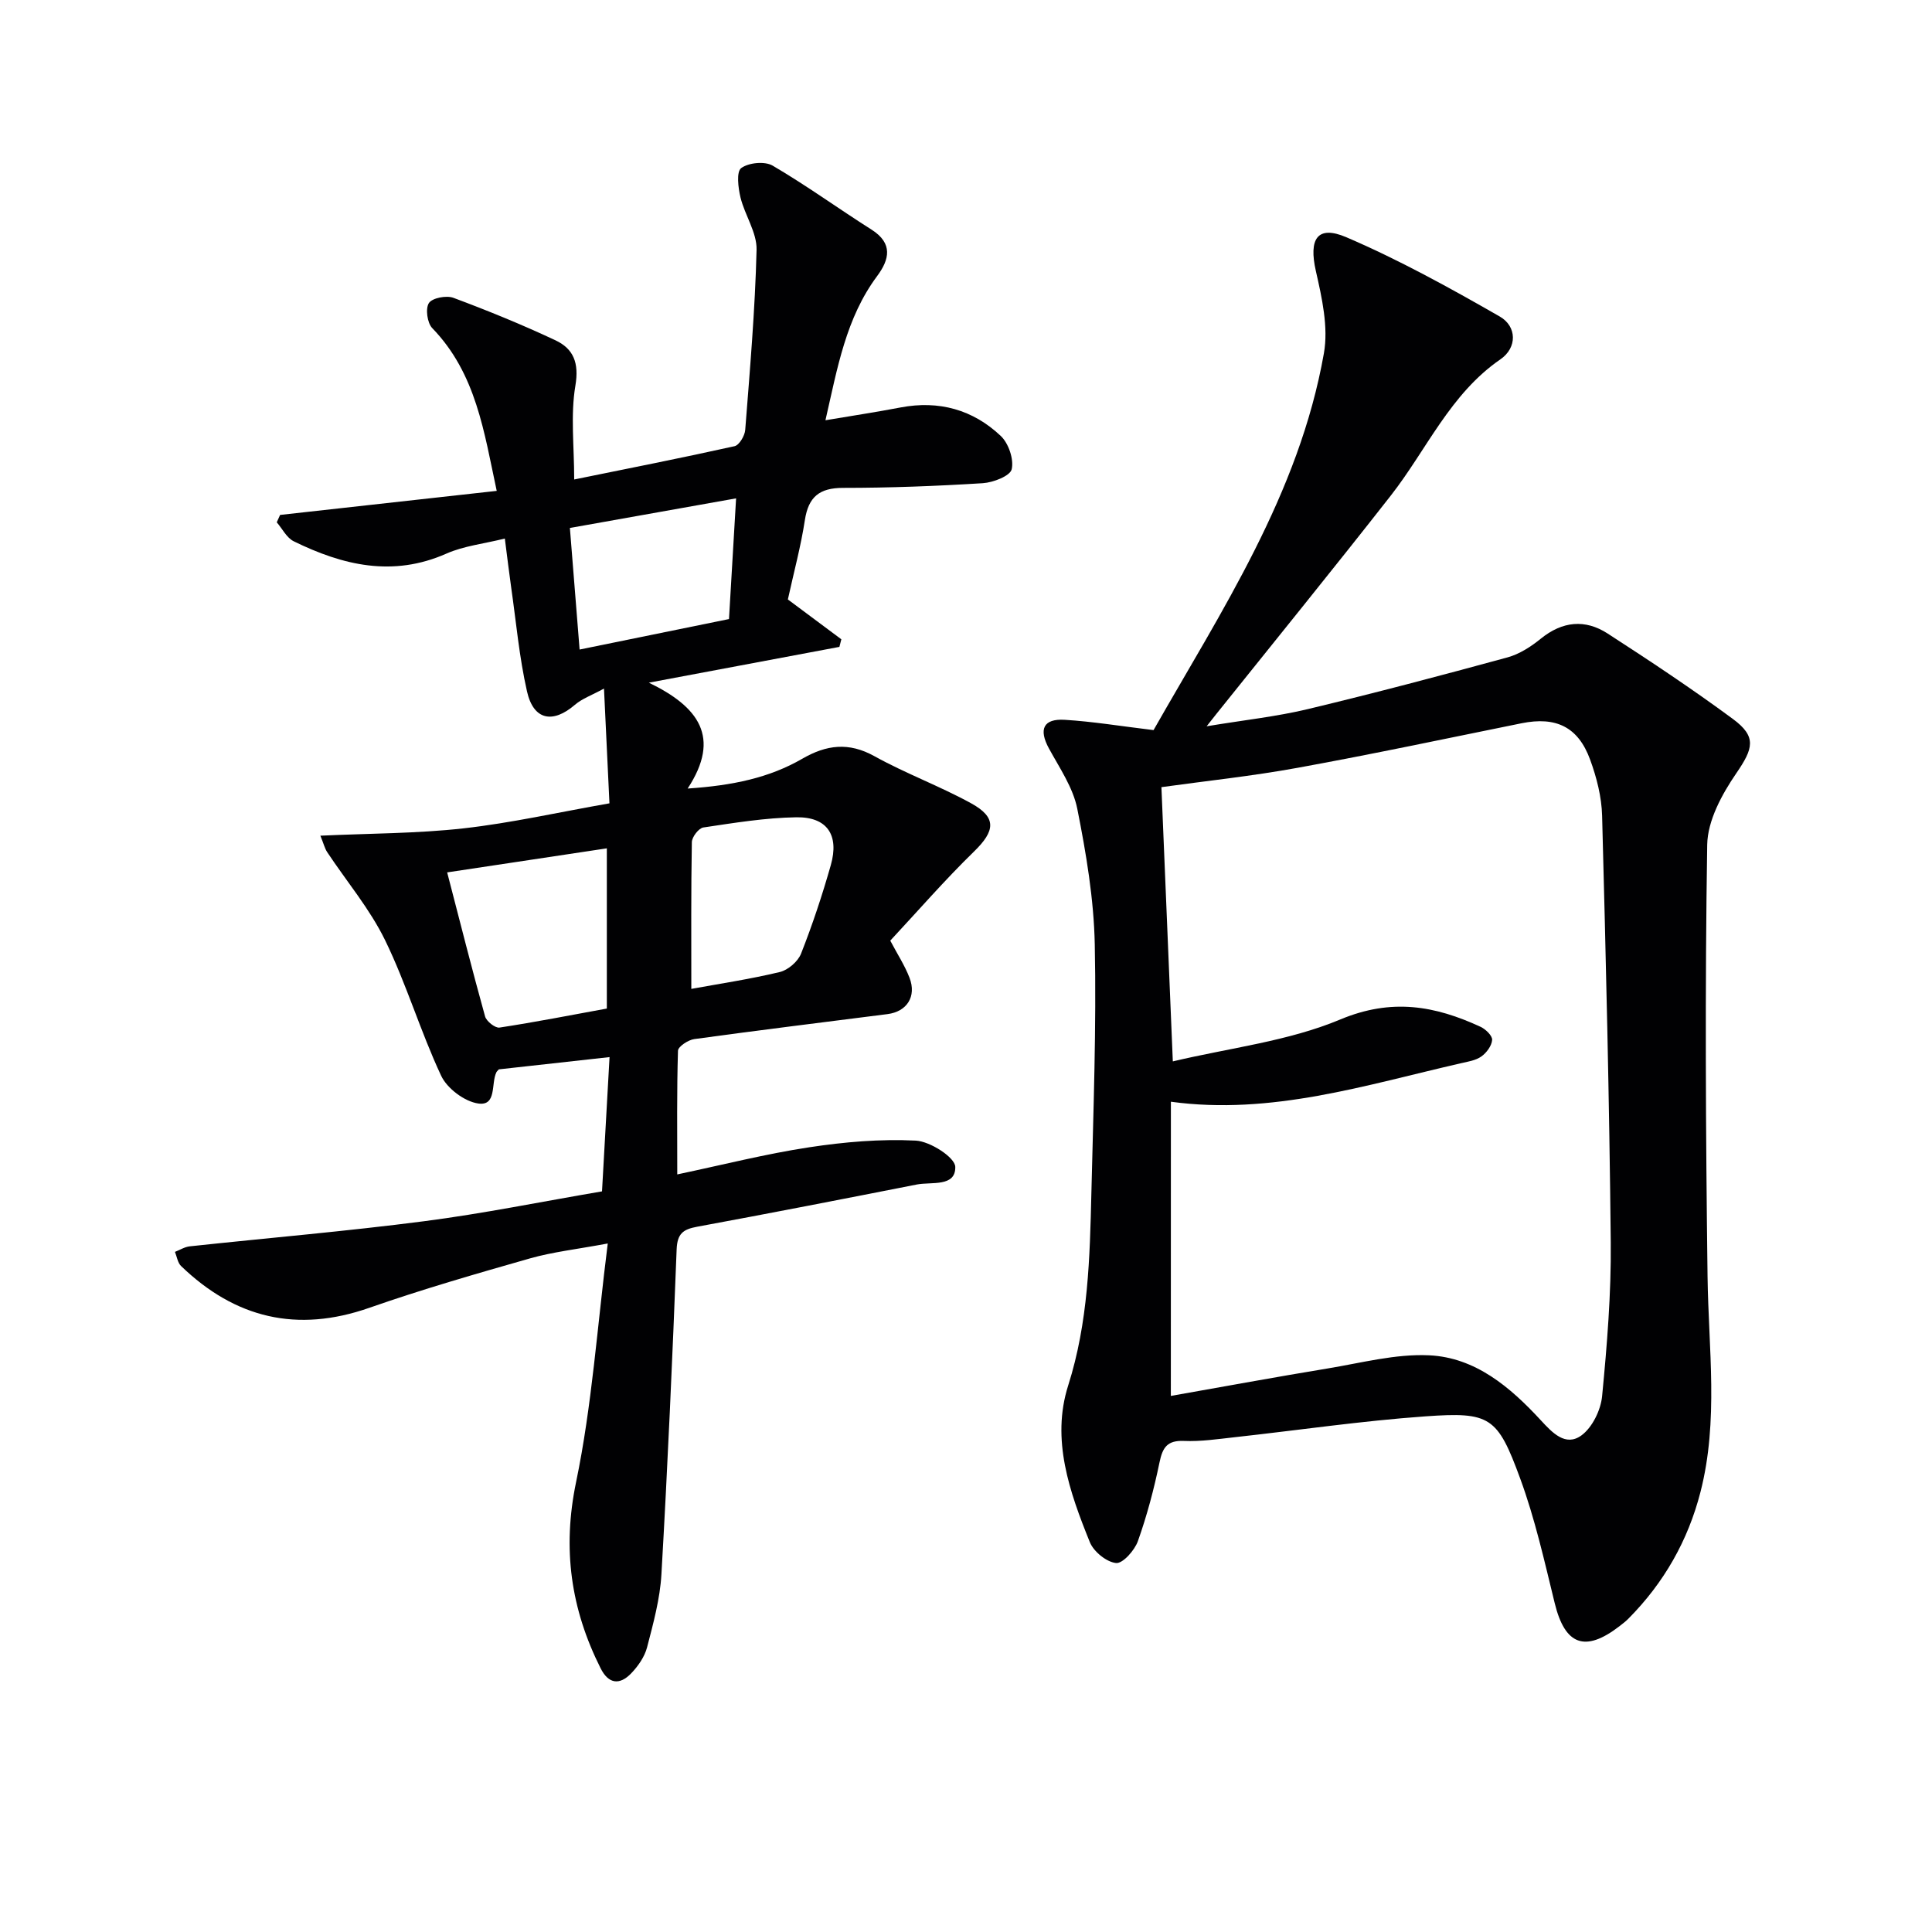
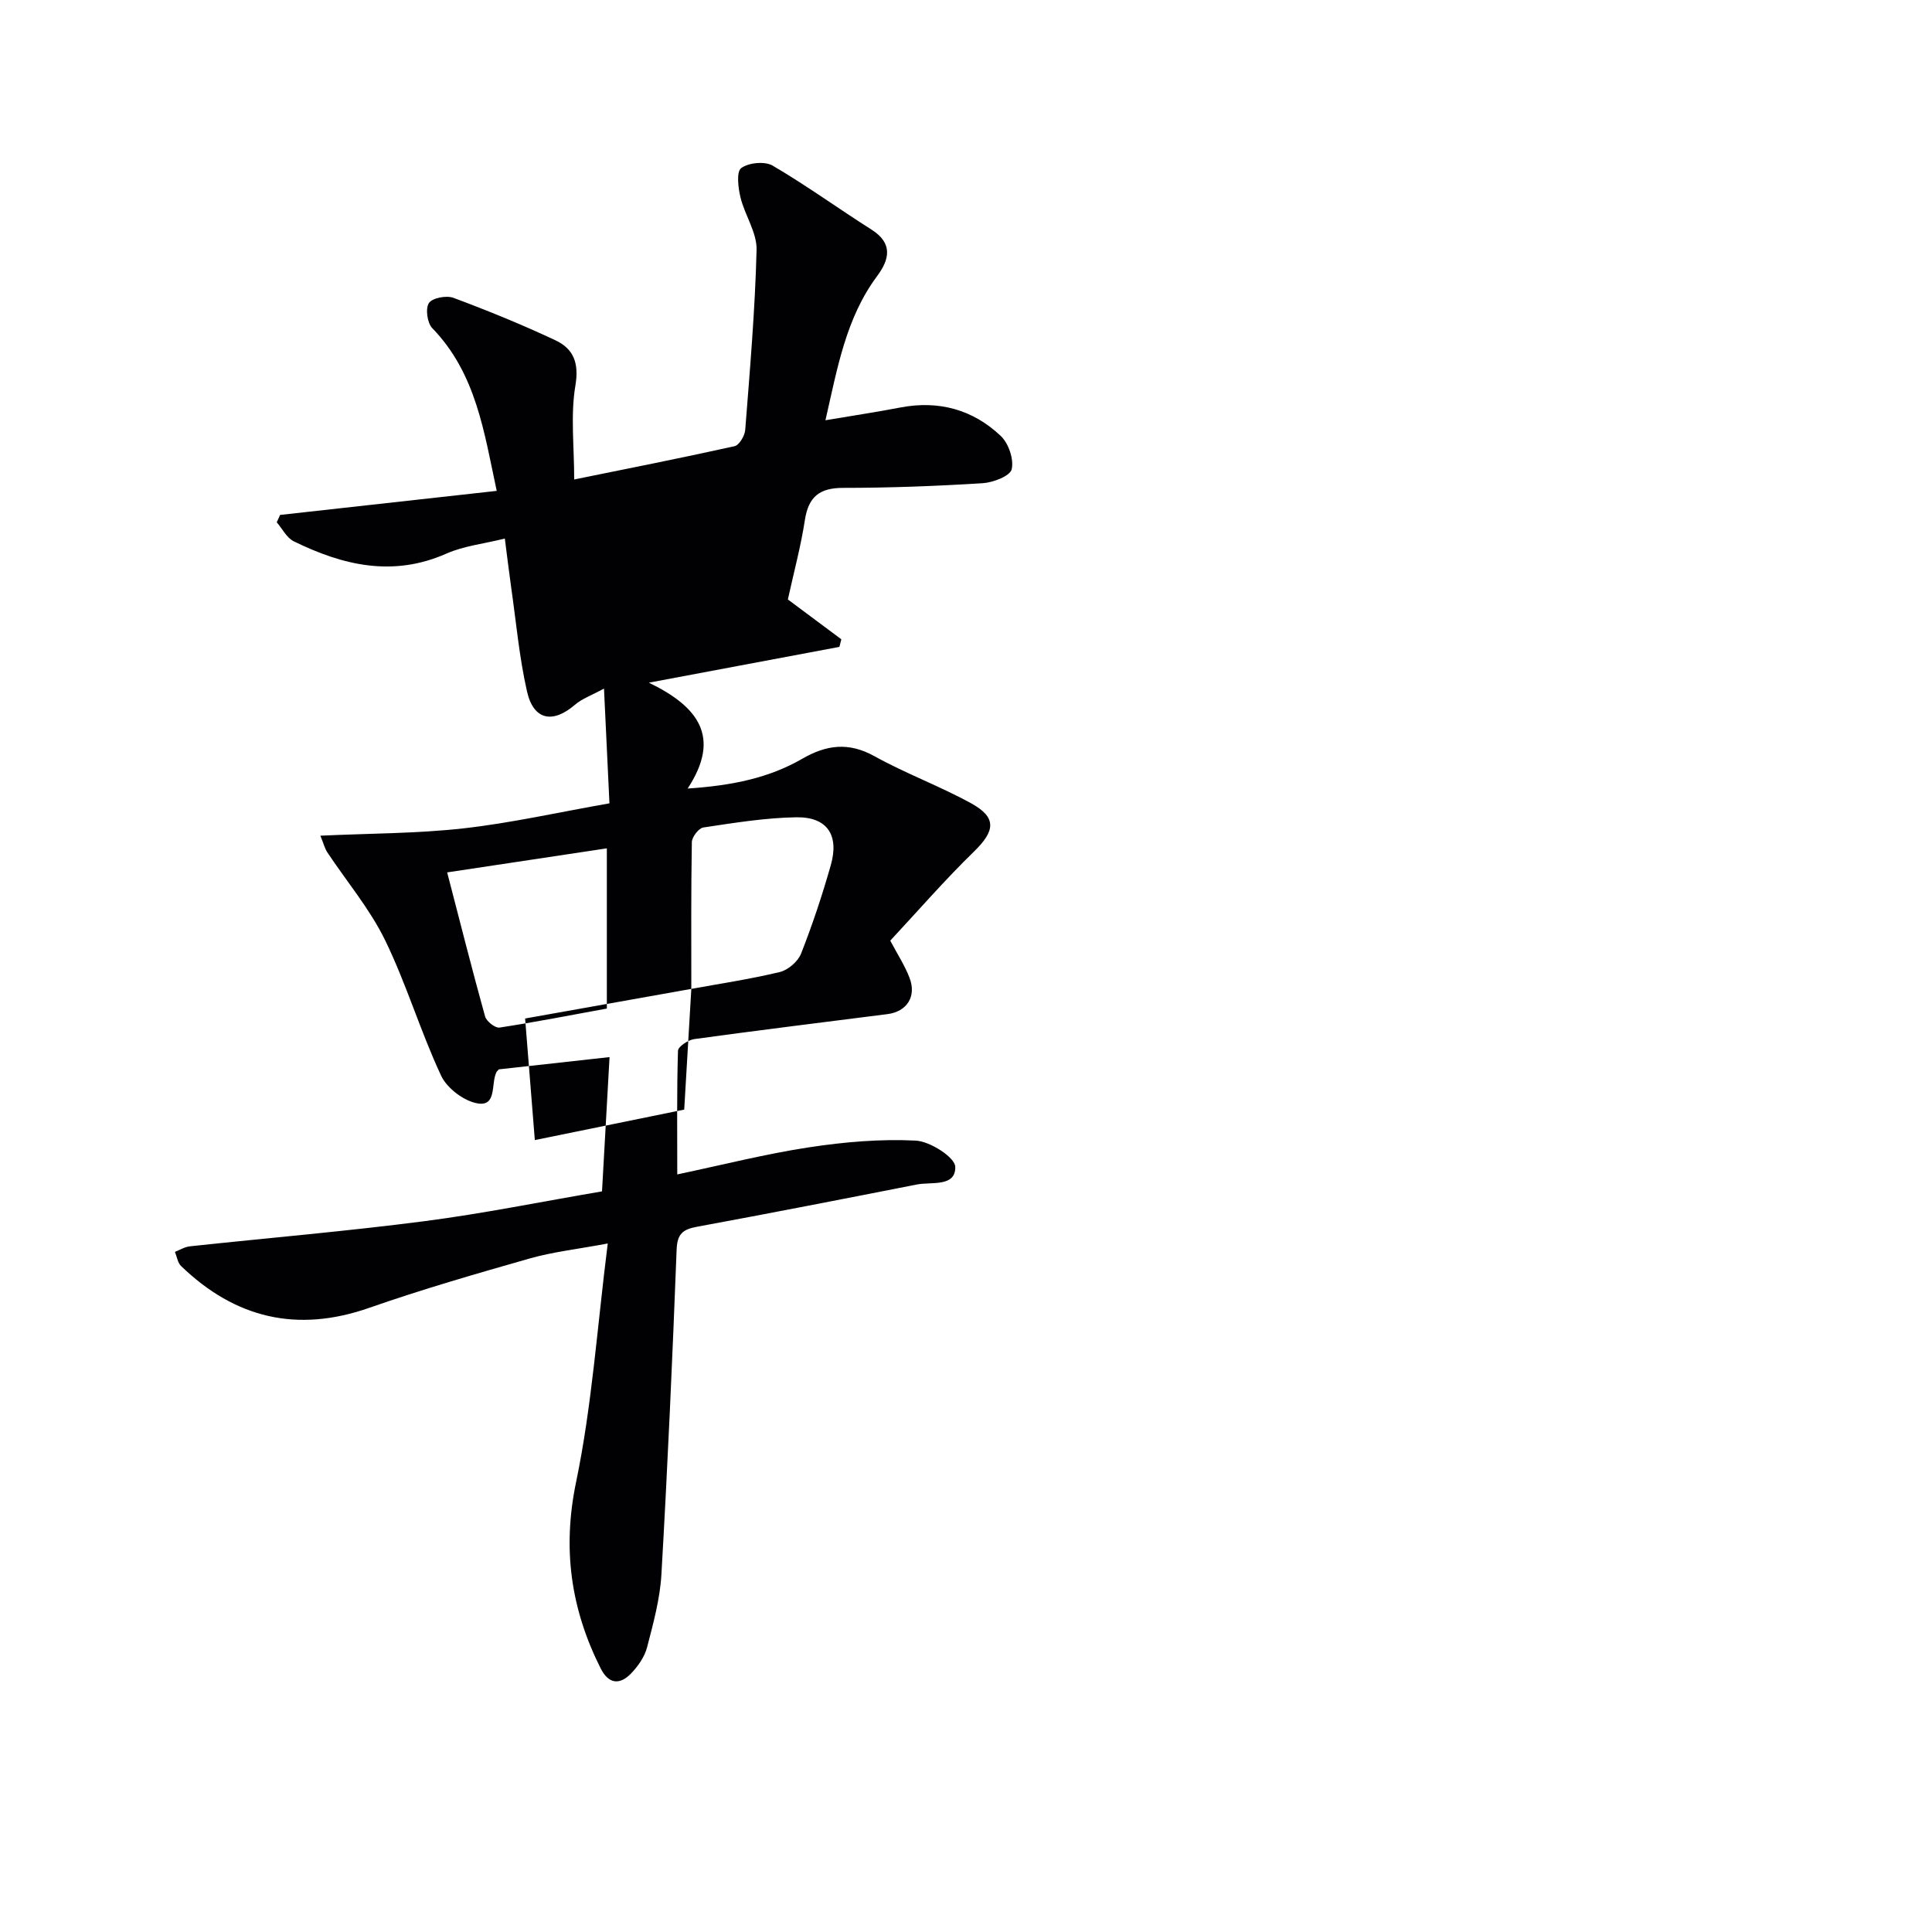
<svg xmlns="http://www.w3.org/2000/svg" enable-background="new 0 0 400 400" viewBox="0 0 400 400">
  <g fill="#010103">
-     <path d="m125.83 257.45c-6.47 1.21-11.4 1.75-16.11 3.09-11.16 3.18-22.32 6.4-33.26 10.23-14.95 5.23-27.76 2.16-38.97-8.65-.71-.68-.86-1.94-1.27-2.93 1.02-.4 2.02-1.04 3.08-1.15 16.17-1.74 32.39-3.11 48.51-5.2 12.16-1.57 24.2-4.03 36.83-6.18.52-9.22 1.03-18.26 1.56-27.8-8.13.9-15.63 1.73-22.92 2.54-.3.34-.44.45-.51.6-1.14 2.33.12 7.01-3.74 6.47-2.85-.4-6.47-3.12-7.7-5.76-4.29-9.16-7.18-18.99-11.61-28.07-3.16-6.47-7.95-12.14-11.97-18.2-.51-.77-.73-1.73-1.42-3.42 10.26-.48 20.02-.44 29.66-1.52 9.86-1.11 19.6-3.32 30.19-5.18-.36-7.64-.72-15.2-1.13-23.76-2.54 1.39-4.53 2.08-6.02 3.36-4.59 3.95-8.57 3.2-9.92-2.77-1.61-7.09-2.25-14.41-3.29-21.63-.42-2.93-.76-5.88-1.3-10.02-4.36 1.09-8.49 1.52-12.1 3.12-11.1 4.91-21.45 2.43-31.6-2.55-1.47-.72-2.36-2.59-3.52-3.93.23-.51.46-1.02.69-1.53 14.79-1.64 29.57-3.28 44.85-4.98-2.61-12.11-4.23-24.28-13.35-33.7-1.04-1.07-1.44-4.05-.69-5.19.7-1.06 3.62-1.62 5.07-1.08 7.14 2.66 14.22 5.55 21.12 8.79 3.74 1.76 4.93 4.67 4.14 9.38-1.03 6.09-.25 12.49-.25 19.44 11.2-2.28 22.23-4.45 33.2-6.89.97-.22 2.12-2.16 2.21-3.38.97-12.42 2.04-24.84 2.35-37.28.09-3.57-2.43-7.16-3.33-10.84-.48-2-.88-5.32.15-6.08 1.53-1.13 4.89-1.46 6.52-.5 7 4.1 13.6 8.89 20.46 13.24 4.49 2.85 3.71 6.19 1.16 9.62-6.47 8.7-8.21 18.99-10.7 29.85 5.58-.94 10.58-1.7 15.55-2.65 7.94-1.51 14.99.45 20.75 5.9 1.62 1.53 2.74 4.84 2.26 6.9-.33 1.39-3.83 2.74-5.98 2.88-9.63.6-19.28.97-28.93.97-4.89 0-7.17 1.85-7.91 6.67-.82 5.37-2.25 10.65-3.52 16.43 3.32 2.48 7.19 5.37 11.07 8.25-.13.52-.27 1.05-.4 1.57-12.59 2.36-25.17 4.73-39.45 7.41 10.27 4.97 15.02 11.27 8.03 21.92 9.36-.63 16.89-2.22 23.73-6.17 5-2.89 9.61-3.49 14.94-.53 6.49 3.6 13.54 6.19 20.05 9.77 5.32 2.93 4.95 5.71.57 9.97-6.05 5.89-11.61 12.3-17.34 18.45 1.47 2.79 3.01 5.14 3.99 7.7 1.49 3.87-.56 7-4.56 7.51-13.34 1.7-26.68 3.34-40 5.17-1.27.17-3.35 1.55-3.38 2.41-.26 8.43-.15 16.88-.15 25.61 9.49-2 18.32-4.25 27.28-5.61 7.29-1.11 14.77-1.76 22.1-1.39 2.97.15 8.14 3.48 8.18 5.44.09 4.22-4.92 3.05-7.97 3.65-15.14 2.98-30.29 5.94-45.47 8.74-2.92.54-4.12 1.42-4.25 4.71-.86 22.43-1.86 44.85-3.15 67.26-.29 5.08-1.68 10.14-2.97 15.11-.51 1.97-1.87 3.92-3.32 5.42-2.35 2.42-4.65 2.21-6.3-1.08-6.17-12.28-7.96-24.73-5.07-38.59 3.28-15.79 4.36-32.07 6.55-49.36zm-.19-48.64c0-11.48 0-22.48 0-33.17-11.18 1.68-22.05 3.32-33.06 4.98 2.69 10.34 5.15 20.11 7.85 29.82.28 1.01 2.09 2.44 2.98 2.31 7.47-1.14 14.89-2.6 22.23-3.94zm17.49-4.07c5.65-1.04 12.05-1.99 18.31-3.49 1.72-.41 3.77-2.18 4.41-3.81 2.36-5.99 4.4-12.13 6.16-18.33 1.77-6.23-.76-10-7.14-9.9-6.43.1-12.87 1.16-19.25 2.11-.96.14-2.36 1.97-2.38 3.03-.18 10.11-.11 20.23-.11 30.39zm9.27-101.56c-11.62 2.07-22.64 4.03-34.41 6.13.67 8.39 1.31 16.41 2.01 25.17 10.78-2.2 20.76-4.24 30.93-6.31.49-8.28.95-16.23 1.47-24.99z" />
-     <path d="m238.83 151.16c14-24.63 30.13-48.88 35.27-78.02.96-5.43-.41-11.49-1.67-17.05-1.49-6.59.28-9.56 6.32-6.97 10.92 4.68 21.41 10.48 31.74 16.4 3.58 2.05 3.67 6.45.16 8.87-10.44 7.19-15.26 18.7-22.69 28.2-11.89 15.19-24.06 30.16-36.12 45.22-.39.49-.77.98-2.02 2.56 7.75-1.29 14.43-2 20.92-3.55 13.86-3.32 27.65-6.97 41.39-10.72 2.47-.68 4.86-2.23 6.88-3.87 4.46-3.62 9.16-4.08 13.81-1.08 8.79 5.68 17.52 11.48 25.94 17.69 5.03 3.7 4.21 6.16.72 11.26-2.97 4.33-5.94 9.79-6.02 14.79-.47 29.78-.31 59.58.07 89.36.19 14.93 2.33 29.89-1.47 44.67-2.58 10.05-7.56 18.78-14.87 26.16-.58.59-1.25 1.11-1.9 1.61-7.14 5.5-11.28 3.9-13.4-4.76-2.13-8.69-4.09-17.5-7.17-25.87-4.69-12.77-6.2-13.77-19.6-12.82-13.23.94-26.38 2.88-39.57 4.33-3.46.38-6.96.91-10.42.76-3.48-.15-4.43 1.36-5.07 4.46-1.14 5.51-2.59 10.99-4.47 16.28-.68 1.92-3.14 4.68-4.52 4.54-1.99-.21-4.64-2.36-5.43-4.32-4.2-10.38-8.04-21.24-4.49-32.42 4.17-13.11 4.49-26.47 4.81-39.91.41-17.14 1.05-34.3.7-51.43-.19-9.39-1.78-18.83-3.62-28.08-.87-4.38-3.66-8.44-5.87-12.49-2.15-3.95-1.19-6.21 3.29-5.93 5.76.35 11.5 1.3 18.37 2.13zm3.58 137.85c11.26-1.98 21.84-3.94 32.44-5.68 6.98-1.15 14.06-3.05 21.01-2.73 9.6.44 16.82 6.59 23.15 13.45 2.37 2.57 5.11 5.52 8.39 3.15 2.26-1.64 4.02-5.24 4.3-8.14 1.02-10.58 1.89-21.23 1.79-31.84-.29-29.44-1.01-58.88-1.79-88.32-.1-3.9-1.13-7.93-2.48-11.62-2.48-6.8-7.09-8.97-14.18-7.54-15.44 3.13-30.85 6.4-46.35 9.22-9.53 1.74-19.19 2.75-28.23 4.01.76 18.3 1.53 36.87 2.36 56.78 11.77-2.8 23.88-4.16 34.67-8.68 10.64-4.45 19.61-2.85 29.06 1.53 1.05.49 2.45 1.85 2.38 2.71-.09 1.22-1.16 2.66-2.23 3.42-1.15.82-2.77 1.07-4.22 1.4-19.76 4.52-39.28 10.81-60.06 7.97-.01 20.18-.01 40.12-.01 60.91z" />
+     <path d="m125.83 257.45c-6.47 1.21-11.4 1.75-16.11 3.09-11.16 3.18-22.32 6.4-33.26 10.23-14.95 5.23-27.76 2.16-38.97-8.65-.71-.68-.86-1.94-1.27-2.93 1.02-.4 2.02-1.04 3.08-1.15 16.17-1.74 32.39-3.11 48.51-5.2 12.16-1.57 24.2-4.03 36.83-6.18.52-9.22 1.03-18.26 1.56-27.8-8.13.9-15.63 1.73-22.92 2.54-.3.34-.44.45-.51.6-1.14 2.33.12 7.01-3.74 6.47-2.85-.4-6.47-3.12-7.7-5.76-4.29-9.16-7.18-18.99-11.61-28.07-3.16-6.47-7.95-12.14-11.97-18.2-.51-.77-.73-1.73-1.42-3.42 10.26-.48 20.02-.44 29.66-1.52 9.86-1.11 19.6-3.32 30.19-5.18-.36-7.64-.72-15.2-1.13-23.76-2.54 1.39-4.53 2.08-6.02 3.36-4.59 3.95-8.57 3.2-9.92-2.77-1.61-7.09-2.25-14.41-3.29-21.63-.42-2.93-.76-5.88-1.3-10.02-4.36 1.09-8.49 1.52-12.1 3.12-11.1 4.91-21.45 2.43-31.6-2.55-1.47-.72-2.36-2.59-3.52-3.93.23-.51.46-1.02.69-1.53 14.79-1.64 29.57-3.28 44.85-4.98-2.61-12.11-4.23-24.28-13.35-33.7-1.04-1.07-1.44-4.05-.69-5.19.7-1.06 3.62-1.62 5.07-1.08 7.14 2.66 14.22 5.55 21.12 8.79 3.74 1.76 4.93 4.67 4.14 9.38-1.03 6.09-.25 12.49-.25 19.44 11.2-2.28 22.23-4.45 33.2-6.89.97-.22 2.12-2.16 2.21-3.38.97-12.42 2.04-24.84 2.35-37.28.09-3.57-2.43-7.16-3.33-10.84-.48-2-.88-5.32.15-6.08 1.53-1.13 4.89-1.46 6.52-.5 7 4.1 13.6 8.89 20.46 13.24 4.49 2.85 3.71 6.19 1.16 9.62-6.47 8.7-8.21 18.99-10.7 29.85 5.58-.94 10.58-1.7 15.55-2.65 7.94-1.51 14.99.45 20.75 5.9 1.62 1.53 2.74 4.84 2.26 6.9-.33 1.39-3.83 2.74-5.98 2.88-9.63.6-19.28.97-28.93.97-4.89 0-7.17 1.85-7.91 6.67-.82 5.37-2.25 10.65-3.52 16.43 3.32 2.48 7.19 5.37 11.07 8.25-.13.52-.27 1.05-.4 1.57-12.59 2.36-25.17 4.73-39.45 7.41 10.27 4.97 15.02 11.27 8.03 21.92 9.36-.63 16.89-2.22 23.73-6.17 5-2.89 9.61-3.49 14.94-.53 6.49 3.6 13.54 6.19 20.05 9.77 5.32 2.93 4.95 5.71.57 9.97-6.05 5.89-11.61 12.3-17.34 18.45 1.47 2.79 3.01 5.14 3.99 7.7 1.49 3.87-.56 7-4.56 7.51-13.34 1.7-26.68 3.34-40 5.17-1.27.17-3.35 1.55-3.38 2.41-.26 8.43-.15 16.88-.15 25.61 9.49-2 18.32-4.25 27.28-5.61 7.29-1.11 14.77-1.76 22.1-1.39 2.97.15 8.14 3.48 8.18 5.44.09 4.22-4.92 3.05-7.97 3.65-15.14 2.98-30.29 5.94-45.47 8.74-2.92.54-4.12 1.42-4.25 4.71-.86 22.43-1.86 44.85-3.15 67.26-.29 5.08-1.68 10.14-2.97 15.11-.51 1.97-1.87 3.92-3.32 5.42-2.35 2.42-4.65 2.21-6.3-1.08-6.17-12.28-7.96-24.73-5.07-38.59 3.28-15.79 4.36-32.07 6.55-49.36zm-.19-48.64c0-11.48 0-22.48 0-33.17-11.18 1.68-22.05 3.32-33.06 4.98 2.69 10.34 5.15 20.11 7.85 29.82.28 1.01 2.09 2.44 2.98 2.31 7.47-1.14 14.89-2.6 22.23-3.94zm17.49-4.07c5.65-1.04 12.05-1.99 18.31-3.49 1.72-.41 3.77-2.18 4.41-3.81 2.36-5.99 4.4-12.13 6.16-18.33 1.77-6.23-.76-10-7.14-9.9-6.43.1-12.87 1.16-19.25 2.11-.96.14-2.36 1.97-2.38 3.03-.18 10.11-.11 20.23-.11 30.39zc-11.62 2.07-22.64 4.03-34.41 6.13.67 8.39 1.31 16.41 2.01 25.17 10.78-2.2 20.76-4.24 30.93-6.31.49-8.28.95-16.23 1.47-24.99z" />
  </g>
</svg>